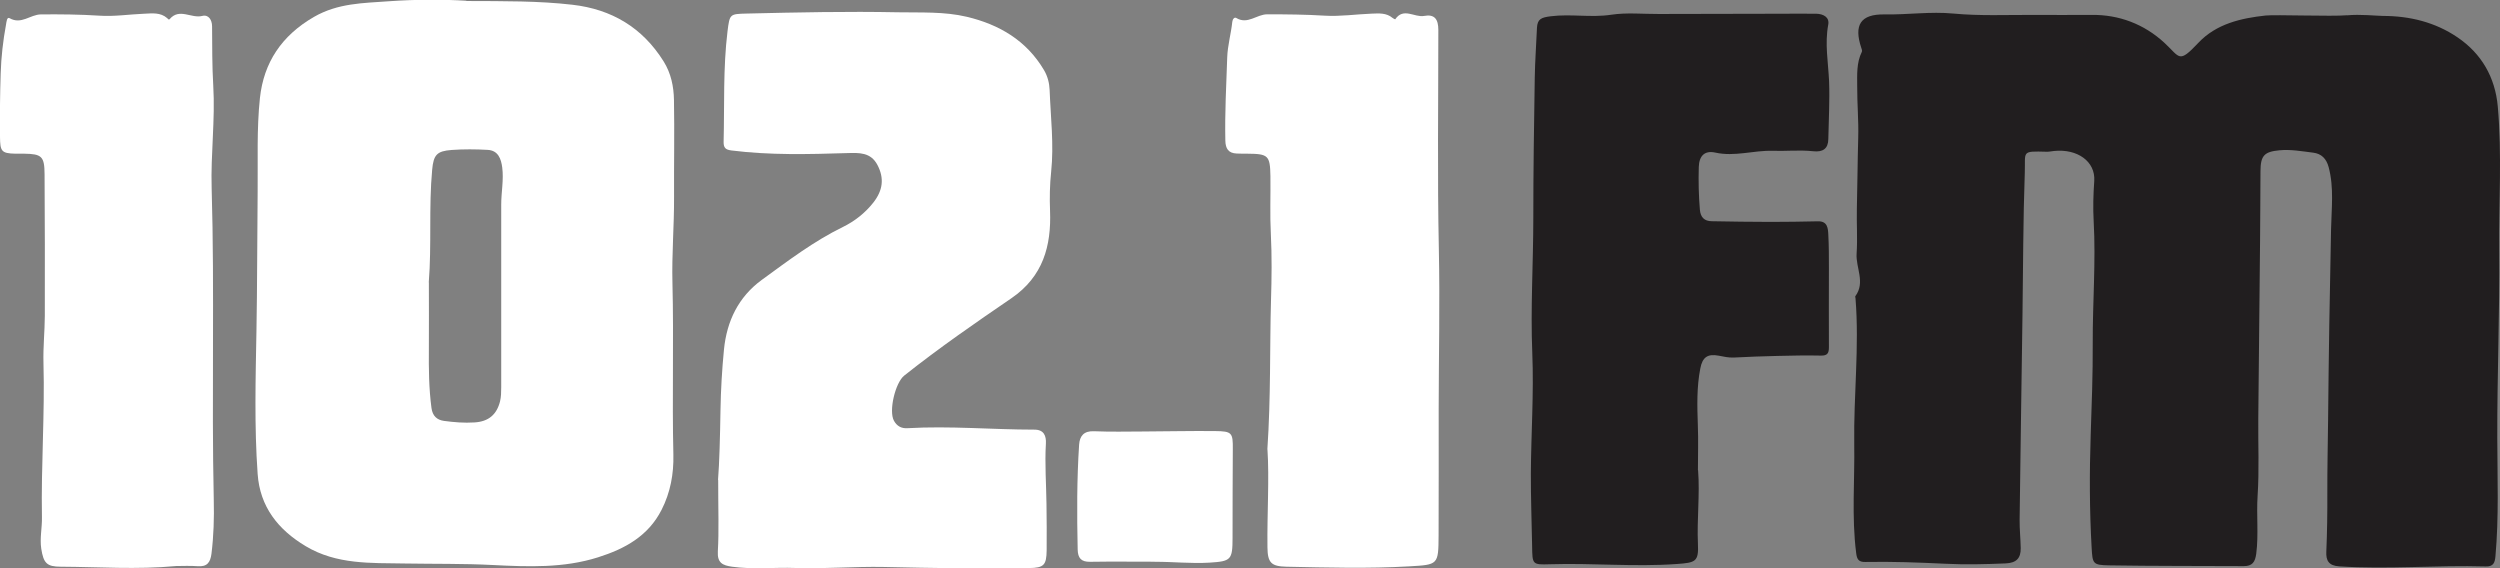
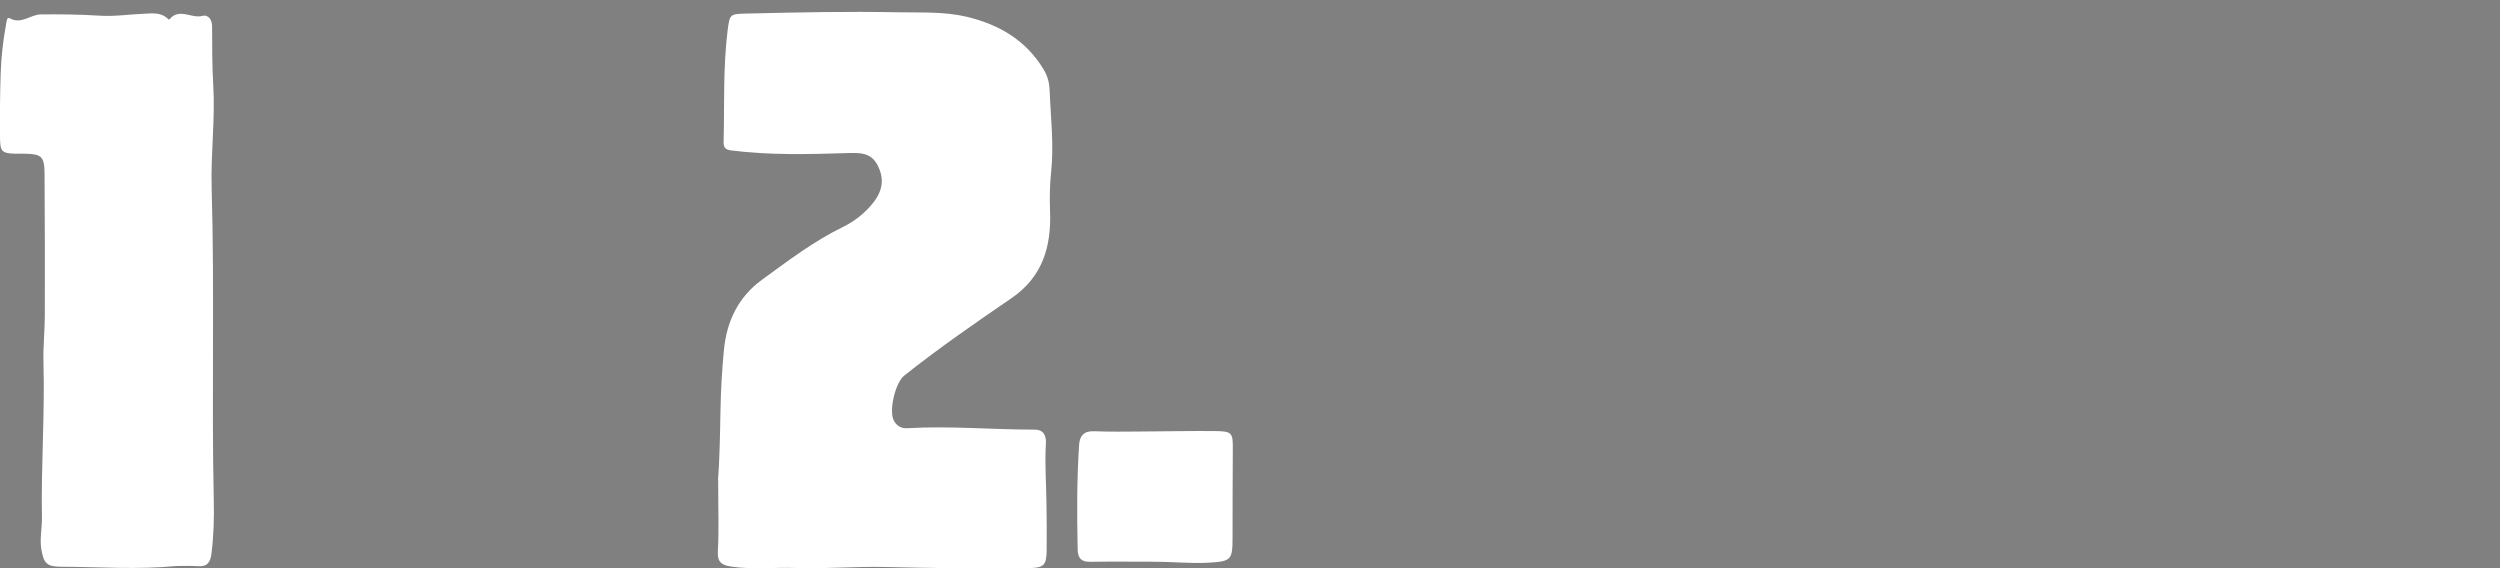
<svg xmlns="http://www.w3.org/2000/svg" id="Layer_2" viewBox="0 0 295.08 67.08">
  <rect x="0" y="0" width="295.08" height="67.08" fill="#808080" stroke="none" />
  <defs>
    <style>.cls-1{fill:#211e1f;}.cls-2{fill:#fff;}</style>
  </defs>
  <g id="Layer_1-2">
-     <path class="cls-1" d="M277.01,1.81c1.59-.15,3.44.06,4.26.07,3.15,0,6.15.74,8.77,2.51,2.87,1.94,4.47,4.74,4.78,8.19.5,5.64.12,11.29.17,16.93.06,7.41-.25,14.81-.23,22.22.01,4.65.2,9.31-.22,13.95-.07.74-.24,1.21-1.14,1.18-5.77-.17-11.53.36-17.3-.01-1.25-.08-1.57-.7-1.52-1.73.1-2.31.13-4.62.12-6.93-.01-2.87.06-5.76.09-8.64.07-7.5.19-14.99.35-22.49.05-2.45.36-4.89-.28-7.32-.27-1.02-.86-1.6-1.83-1.72-1.32-.16-2.64-.41-3.99-.28-1.79.17-2.22.63-2.23,2.46-.02,2.76-.02,5.52-.05,8.27-.06,6.97-.15,13.95-.21,20.92-.03,3.04.12,6.1-.08,9.13-.15,2.28.13,4.55-.16,6.83-.13,1-.47,1.48-1.49,1.47-5.3-.03-10.6,0-15.9-.09-1.92-.03-1.93-.21-2.04-2.09-.25-4.43-.26-8.86-.11-13.3.12-3.6.26-7.22.24-10.81-.02-4.82.38-9.63.11-14.44-.09-1.6-.04-3.15.07-4.74.15-2.3-2-3.81-4.74-3.53-.3.03-.59.1-.89.09-3.03-.08-2.48-.08-2.57,2.49-.2,5.55-.19,11.12-.27,16.67-.11,8.09-.24,16.19-.34,24.28-.01,1.12.11,2.23.13,3.35.02,1.19-.52,1.75-1.79,1.8-2.37.1-4.74.16-7.11.04-3.14-.15-6.28-.27-9.43-.21-.78.02-1-.29-1.09-1.04-.55-4.3-.16-8.6-.23-12.9-.08-5.73.61-11.45.15-17.18,0-.09-.06-.2-.02-.25,1.21-1.64.04-3.35.15-5.03.12-1.76-.01-3.53.03-5.3.07-2.79.08-5.57.16-8.36.06-1.99-.13-4.03-.12-6.05,0-1.38-.1-2.8.55-4.11.06-.12-.02-.32-.07-.47-.89-2.67-.11-3.99,2.76-3.94,2.71.05,5.41-.36,8.12-.1,3.1.29,6.21.15,9.3.16,2.32,0,4.7.02,7.04,0,3.15-.04,6.16,1.06,8.59,3.32,1.84,1.71,1.64,2.45,3.97-.02,2.12-2.25,5.02-2.91,7.95-3.23,1.12-.12,7.9.13,9.58-.03Z" />
-     <path class="cls-2" d="M55.04.12c4.52.02,8.53-.02,12.52.44,4.63.53,8.27,2.69,10.77,6.69.88,1.41,1.19,2.96,1.22,4.55.07,3.81-.01,7.63.01,11.44.02,3.4-.28,6.8-.19,10.17.17,6.76-.05,13.51.11,20.26.05,2.27-.35,4.46-1.39,6.5-1.57,3.1-4.33,4.61-7.5,5.61-4.07,1.29-8.25,1.12-12.41.91-3.47-.18-6.95-.12-10.42-.18-3.99-.07-8.03.14-11.67-2.04-3.27-1.95-5.41-4.66-5.68-8.53-.4-5.63-.24-11.27-.14-16.91.1-5.46.08-10.91.14-16.37.04-3.7-.12-7.43.27-11.1.45-4.17,2.55-7.35,6.37-9.56,2.84-1.64,5.83-1.63,8.82-1.85,3.22-.23,6.46-.23,9.17-.06ZM50.62,33.33c0,2.63.02,5.25,0,7.88-.02,2.33,0,4.64.31,6.96.13.93.65,1.4,1.48,1.51,1.19.16,2.38.26,3.6.18,1.67-.1,2.62-.94,3.01-2.48.13-.53.14-1.11.14-1.67,0-7.19,0-14.37,0-21.56,0-1.46.31-2.92.12-4.38-.13-1.02-.48-2.01-1.71-2.08-1.42-.08-2.84-.09-4.26.01-1.75.13-2.14.58-2.3,2.33-.41,4.43-.05,8.87-.4,13.3Z" />
    <path class="cls-2" d="M84.75,56.64c.16-1.94.24-5.1.29-8.22.04-2.4.18-4.77.41-7.15.33-3.36,1.7-6.21,4.46-8.23,3.08-2.24,6.12-4.56,9.58-6.25,1.37-.67,2.62-1.64,3.6-2.89,1.12-1.43,1.3-2.86.48-4.42-.79-1.52-2.16-1.45-3.58-1.41-4.55.14-9.11.26-13.65-.31-.7-.09-.94-.31-.93-1.02.11-4.35-.07-8.71.46-13.04.26-2.06.26-2.05,2.29-2.1,5.94-.14,11.88-.27,17.82-.15,2.72.05,5.46-.1,8.13.53,3.85.92,7.05,2.8,9.12,6.3.43.73.63,1.54.66,2.34.12,3.22.52,6.41.18,9.66-.16,1.5-.19,3.06-.13,4.61.16,4.13-.82,7.75-4.56,10.31-4.29,2.93-8.57,5.89-12.65,9.13-1.05.83-1.86,4.18-1.21,5.34.34.61.86.92,1.6.87,5-.29,9.98.17,14.98.17,1.12,0,1.4.74,1.35,1.64-.14,2.39.04,4.78.07,7.16.02,1.81.04,3.62.02,5.43-.02,1.77-.33,2.08-2.06,2.11-5.72.1-11.43,0-17.15-.13-3.48-.07-6.97.24-10.45.12-2.49-.09-4.98.2-7.47-.15-1.12-.16-1.76-.44-1.68-1.82.14-2.41.04-4.82.04-8.43Z" />
-     <path class="cls-1" d="M200.43,55.52c.22,2.89-.15,5.76-.02,8.66.1,2.12-.27,2.23-2.49,2.39-5,.36-9.99-.13-14.98.03-2.08.07-2.07.02-2.1-2.11-.05-2.87-.16-5.75-.15-8.62.03-4.72.36-9.45.17-14.16-.22-5.34.12-10.66.12-16,0-5.51.08-11.02.17-16.53.03-1.96.18-3.92.26-5.88.05-1.07.52-1.24,1.62-1.38,2.39-.3,4.75.18,7.13-.18,1.84-.28,3.76-.08,5.64-.09,4.78-.01,9.56-.02,14.33-.03,1.42,0,2.84-.02,4.25,0,.82.02,1.58.4,1.41,1.29-.42,2.25,0,4.46.1,6.68.09,2.29-.05,4.56-.09,6.84-.02,1.11-.63,1.55-1.79,1.42-1.59-.17-3.19,0-4.77-.05-2.27-.07-4.48.72-6.78.21-1.28-.28-1.91.4-1.95,1.71-.05,1.68-.01,3.36.13,5.04.08.89.53,1.34,1.4,1.35,2.32.04,4.65.08,6.97.08,1.85,0,3.7-.03,5.55-.07,1.15-.03,1.2.81,1.24,1.57.07,1.33.07,2.67.07,4,0,3.1-.02,6.2,0,9.3,0,.7-.18,1-.95.98-1.72-.04-3.44,0-5.16.04-1.71.04-3.42.1-5.12.19-.62.03-1.19-.11-1.78-.22-1.32-.25-1.92.19-2.17,1.51-.43,2.22-.37,4.45-.29,6.69.07,1.76.01,3.53.01,5.3Z" />
    <path class="cls-2" d="M20.79,66.81c-4.66.44-9.13.1-13.61.08-1.67,0-2.04-.43-2.31-2.12-.19-1.25.11-2.49.08-3.74-.11-6.07.35-12.14.18-18.21-.05-1.85.15-3.7.16-5.55.02-5.57,0-11.15-.03-16.72-.01-2.09-.34-2.38-2.4-2.41-.34,0-.69,0-1.03,0-1.69-.03-1.81-.31-1.83-1.99-.03-2.5,0-4.99.08-7.48.06-1.95.28-3.86.63-5.77.06-.33.1-.94.43-.75,1.37.78,2.43-.43,3.68-.45,2.31-.02,4.61,0,6.92.15,1.75.12,3.52-.16,5.28-.23.94-.04,1.91-.18,2.71.52.09.08.18.25.3.11,1.15-1.34,2.56-.04,3.84-.37.74-.19,1.15.46,1.16,1.21.02,2.34,0,4.68.14,7.03.24,4.01-.31,8.06-.19,12.08.36,12.28-.02,24.56.25,36.83.05,2.1-.01,4.22-.27,6.32-.13,1.03-.51,1.57-1.64,1.48-.9-.07-1.81-.02-2.52-.02Z" />
-     <path class="cls-2" d="M149.59,53.04c.42-6.25.27-11.94.43-17.62.08-2.58.11-5.2-.02-7.82-.12-2.24-.02-4.55-.05-6.82-.04-2.43-.26-2.62-2.7-2.64-.43,0-.86,0-1.29-.02-.97-.04-1.31-.58-1.33-1.52-.07-3.27.11-6.54.22-9.81.05-1.44.45-2.8.6-4.21.03-.32.25-.59.47-.46,1.34.82,2.41-.44,3.67-.43,2.26,0,4.51.02,6.78.16,1.83.11,3.69-.17,5.54-.24.85-.03,1.73-.11,2.46.51.09.08.3.17.31.16.97-1.44,2.28-.19,3.41-.4,1.24-.23,1.68.39,1.68,1.66,0,8.63-.12,17.26.06,25.89.13,6.25-.01,12.5-.02,18.74,0,5,.01,10-.01,15-.02,3.52-.04,3.48-3.5,3.68-4.82.28-9.64.14-14.46.04-1.77-.04-2.22-.45-2.24-2.27-.05-4.05.23-8.1,0-11.58Z" />
    <path class="cls-2" d="M136.28,66.3c-2.54,0-5.08-.03-7.61.01-1.06.02-1.45-.44-1.47-1.46-.09-4.13-.1-8.25.17-12.37.07-1.02.56-1.63,1.75-1.58,1.93.08,3.87.04,5.8.03,2.83-.01,5.66-.08,8.5-.05,2,.02,2.11.2,2.09,2.15-.03,3.4-.02,6.79-.03,10.19,0,.09,0,.17,0,.26,0,2.61-.18,2.77-2.73,2.93-2.16.13-4.3-.11-6.45-.1Z" />
  </g>
</svg>